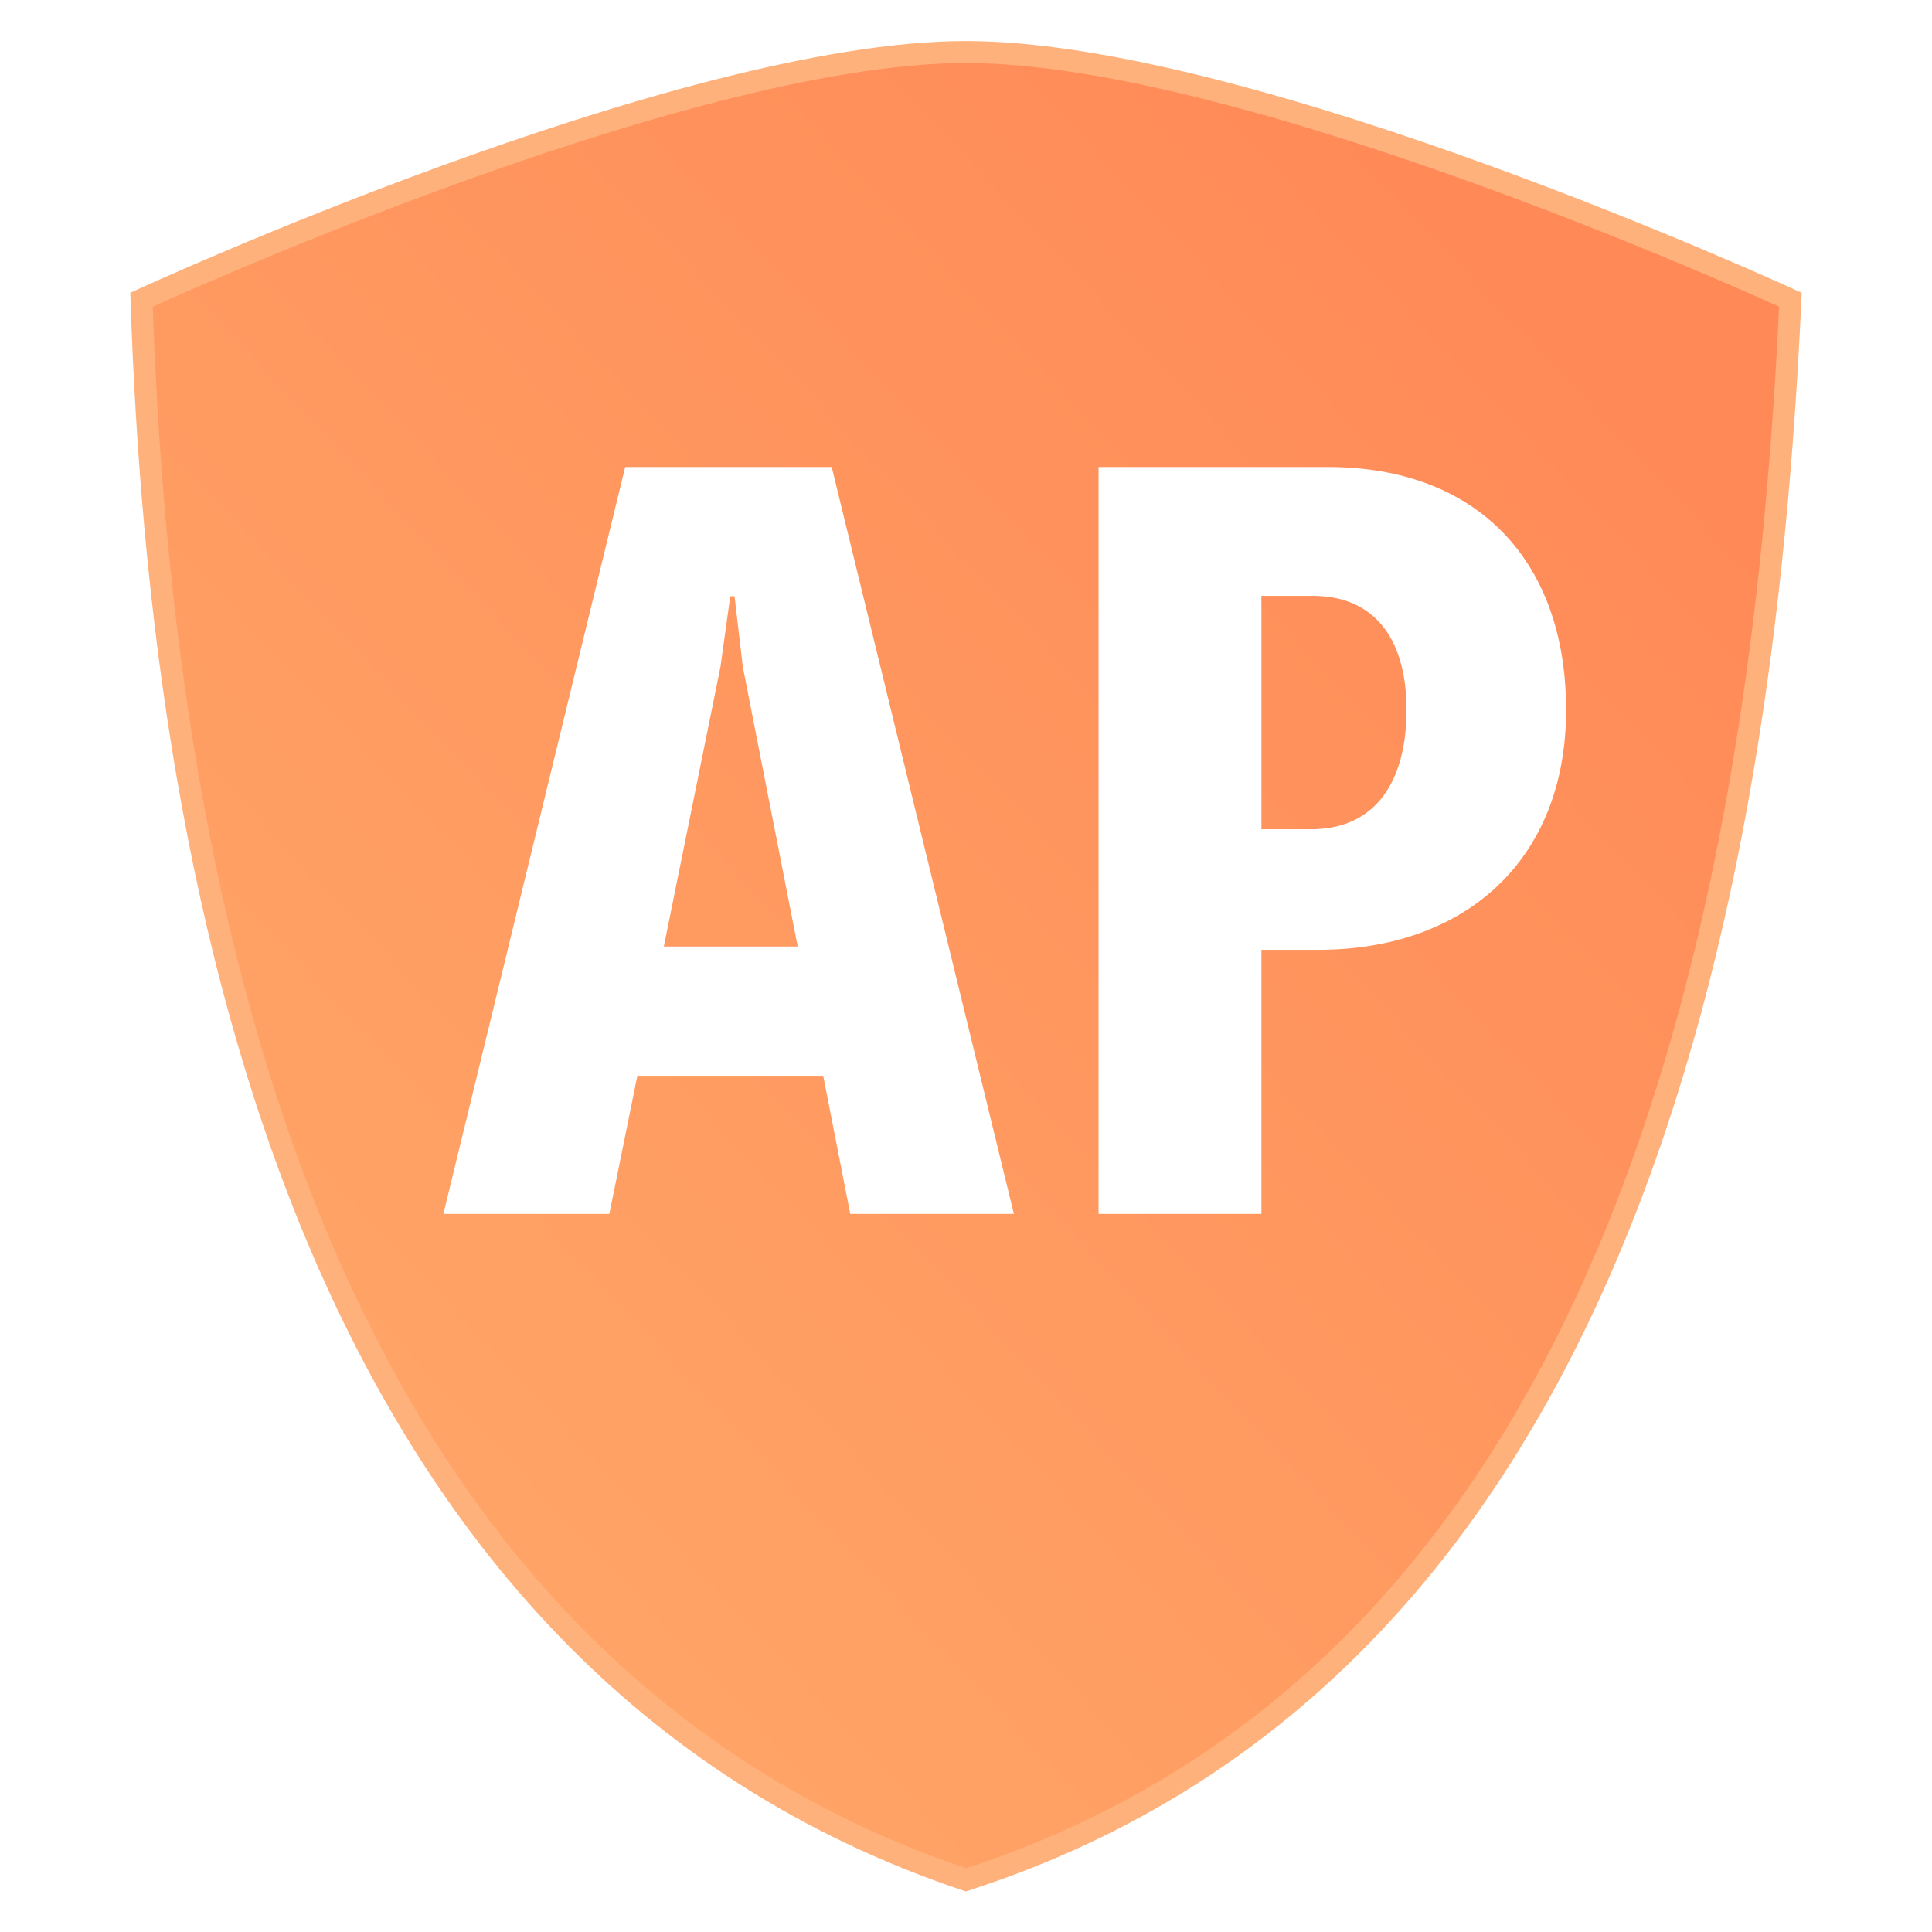
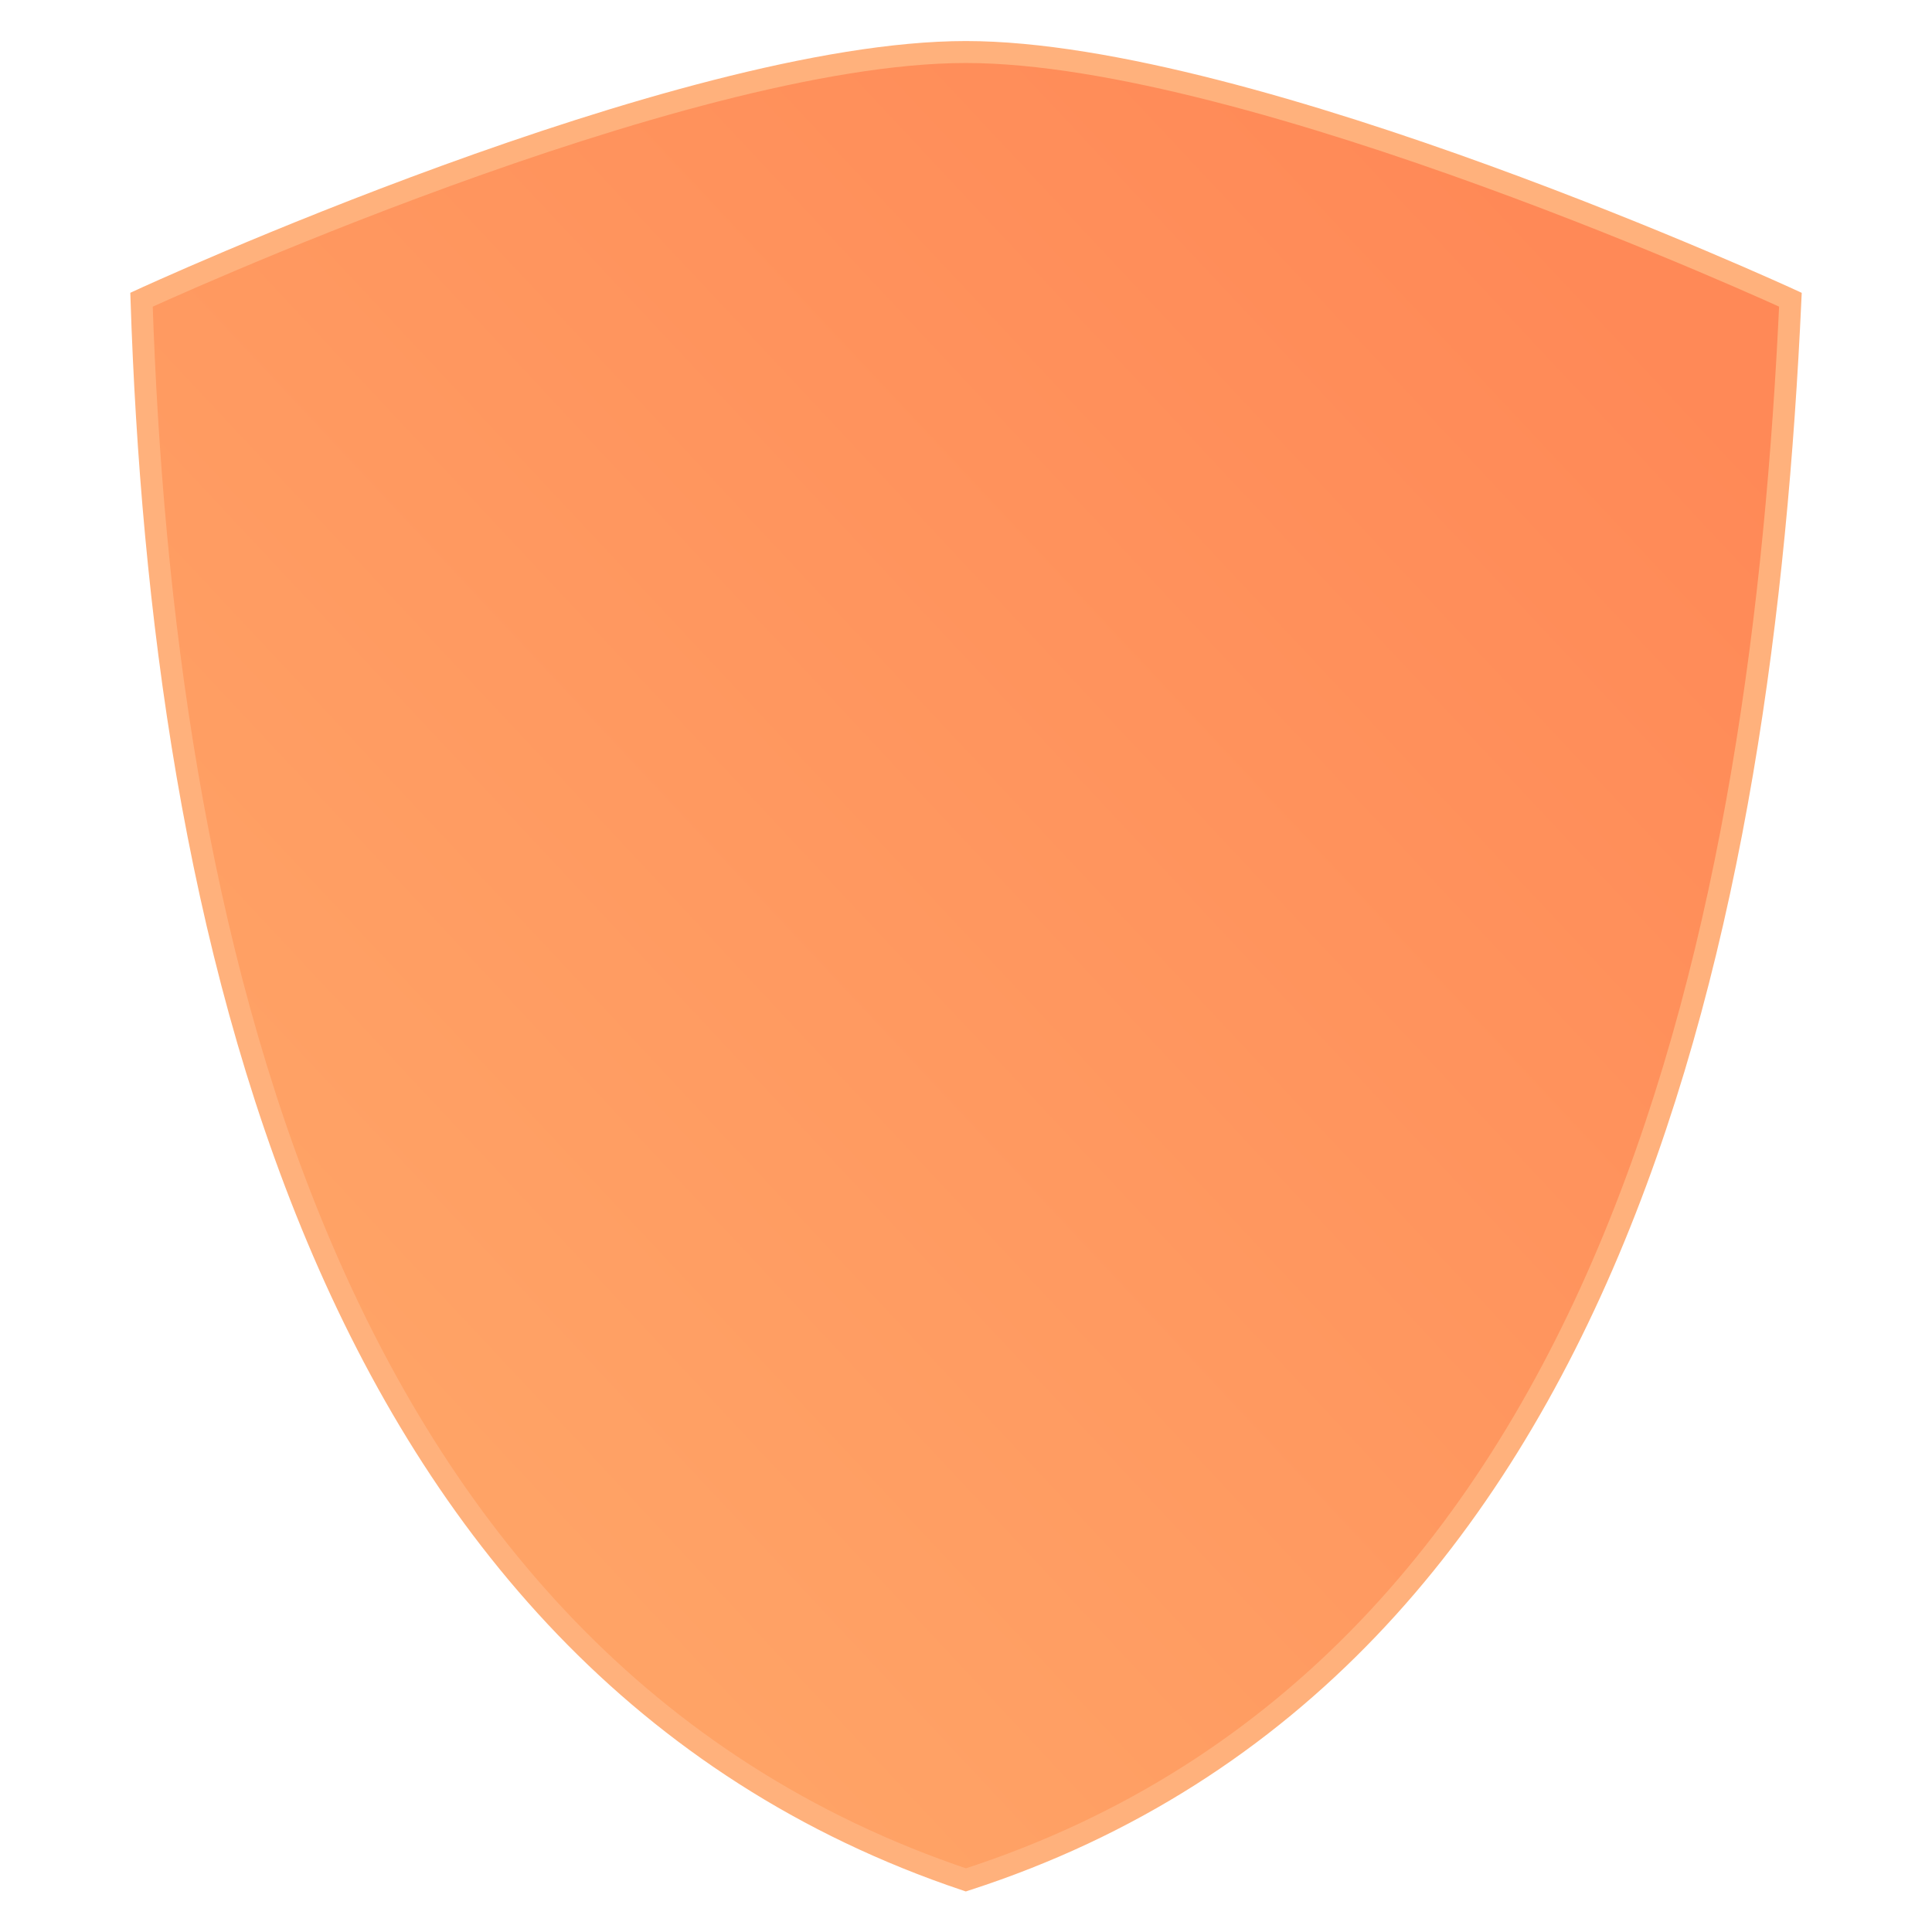
<svg xmlns="http://www.w3.org/2000/svg" viewBox="0 0 100 100" style="fill-rule:evenodd;text-rendering:geometricPrecision;image-rendering:optimizeQuality;clip-rule:evenodd;shape-rendering:geometricPrecision">
  <defs>
    <linearGradient gradientUnits="userSpaceOnUse" x1="4.251" y1="1.338" x2="4.251" y2="9.662" id="gradient-0" gradientTransform="matrix(0.683, 0.73, -0.656, 0.613, 5.107, -1.589)">
      <stop offset="0" style="stop-color: rgb(255, 137, 87);" />
      <stop offset="1" style="stop-color: rgb(255, 163, 102);" />
    </linearGradient>
    <filter id="drop-shadow-filter-0" x="-500%" y="-500%" width="1000%" height="1000%">
      <feGaussianBlur in="SourceAlpha" stdDeviation="1" />
      <feOffset dx="0.3" dy="0.3" />
      <feComponentTransfer result="offsetblur">
        <feFuncA id="spread-ctrl" type="linear" slope="0.42" />
      </feComponentTransfer>
      <feFlood flood-color="rgba(0,0,0,0.63)" />
      <feComposite in2="offsetblur" operator="in" />
      <feMerge>
        <feMergeNode />
        <feMergeNode in="SourceGraphic" />
      </feMerge>
    </filter>
    <style id="style6" type="text/css">
    .fil0 {fill:black}
  </style>
  </defs>
  <g id="Layer_x0020_1" transform="matrix(11.366, 0, 0, 11.366, 1.687, -12.515)" style="">
    <path id="path10" style="fill: url(#gradient-0); stroke-width: 0.1px; stroke: rgb(255, 177, 124);" d="M 4.25 1.338 C 2.943 1.338 0.496 2.466 0.496 2.466 C 0.588 5.259 1.288 8.666 4.25 9.662 C 7.244 8.694 7.877 5.229 8.005 2.466 C 8.005 2.466 5.557 1.338 4.25 1.338 Z" />
  </g>
-   <path d="M 43.709 62.532 L 52.179 62.532 L 42.749 23.872 L 32.059 23.872 L 22.649 62.532 L 31.239 62.532 L 32.689 55.382 L 42.309 55.382 L 43.709 62.532 Z M 34.059 48.692 L 36.989 34.222 L 37.499 30.562 L 37.719 30.562 L 38.149 34.222 L 40.989 48.692 L 34.059 48.692 ZM 56.561 62.532 L 64.991 62.532 L 64.991 48.862 L 67.931 48.862 C 75.491 48.862 80.761 44.262 80.761 36.442 C 80.761 28.732 76.161 23.872 68.431 23.872 L 56.561 23.872 L 56.561 62.532 Z M 64.991 42.622 L 64.991 30.542 L 67.661 30.542 C 70.771 30.542 72.501 32.682 72.501 36.442 C 72.501 40.222 70.841 42.622 67.571 42.622 L 64.991 42.622 Z" style="fill: rgb(255, 255, 255); white-space: pre; filter: url(#drop-shadow-filter-0);" />
</svg>